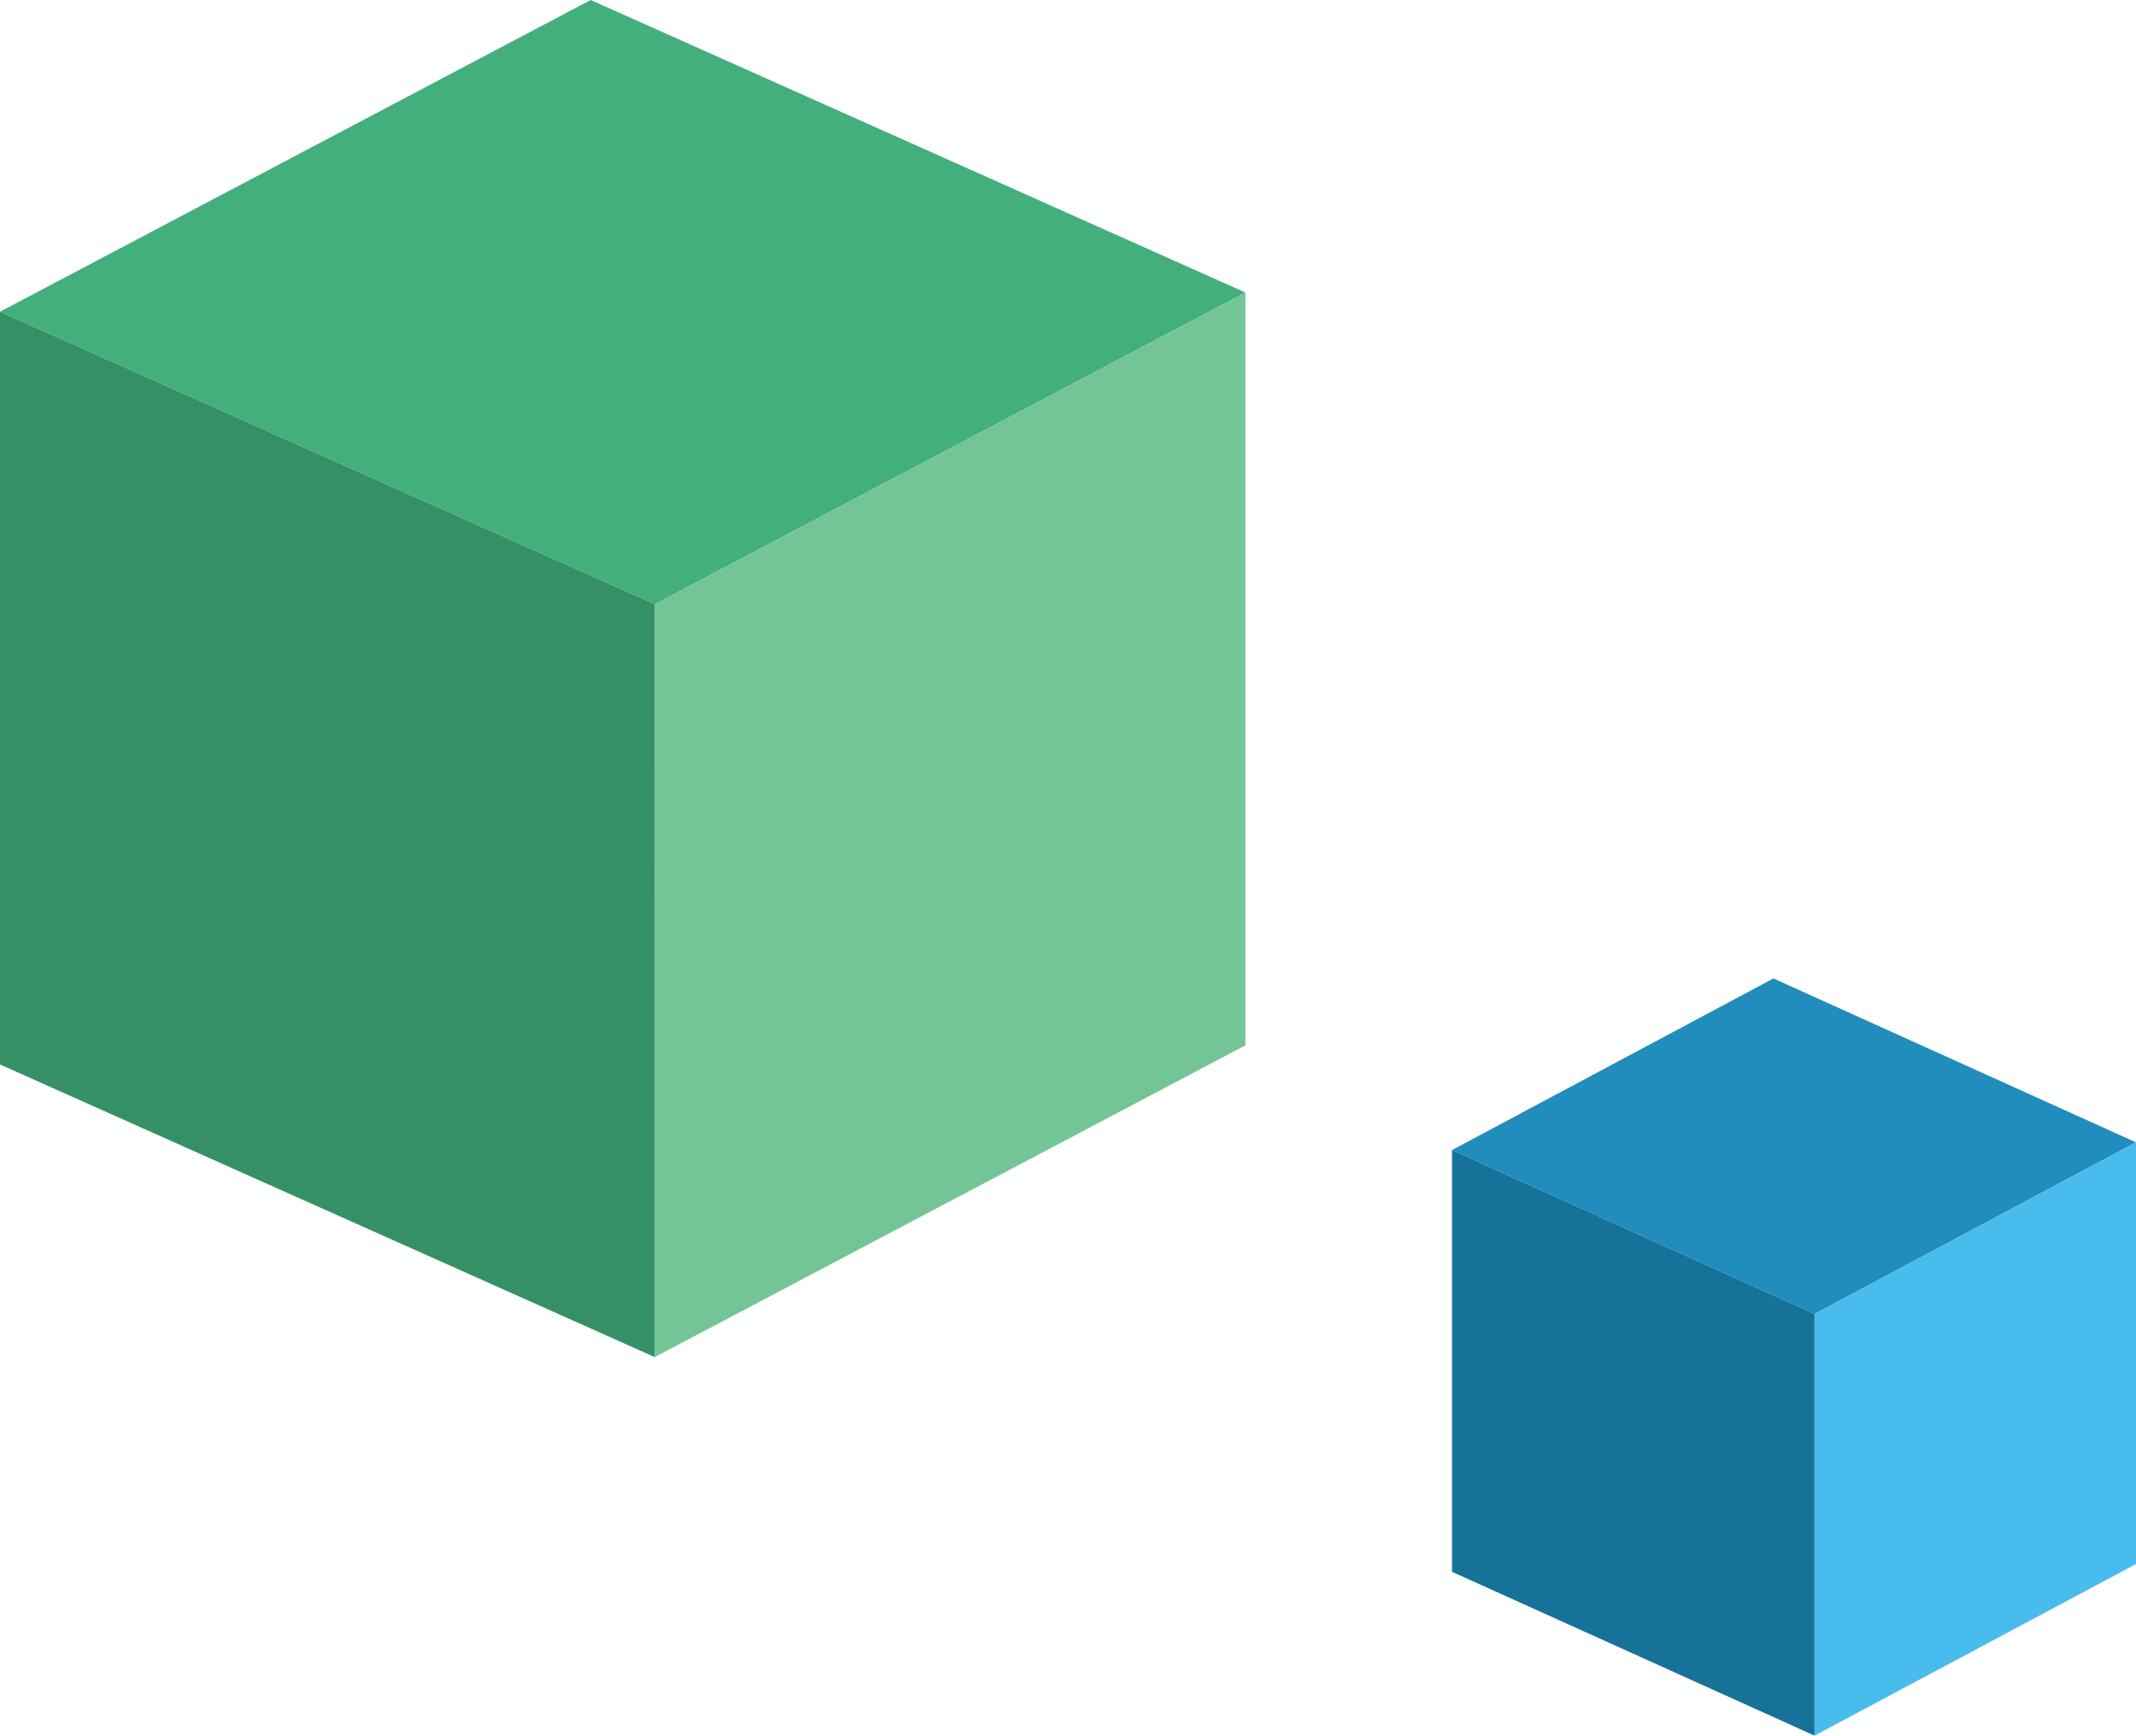
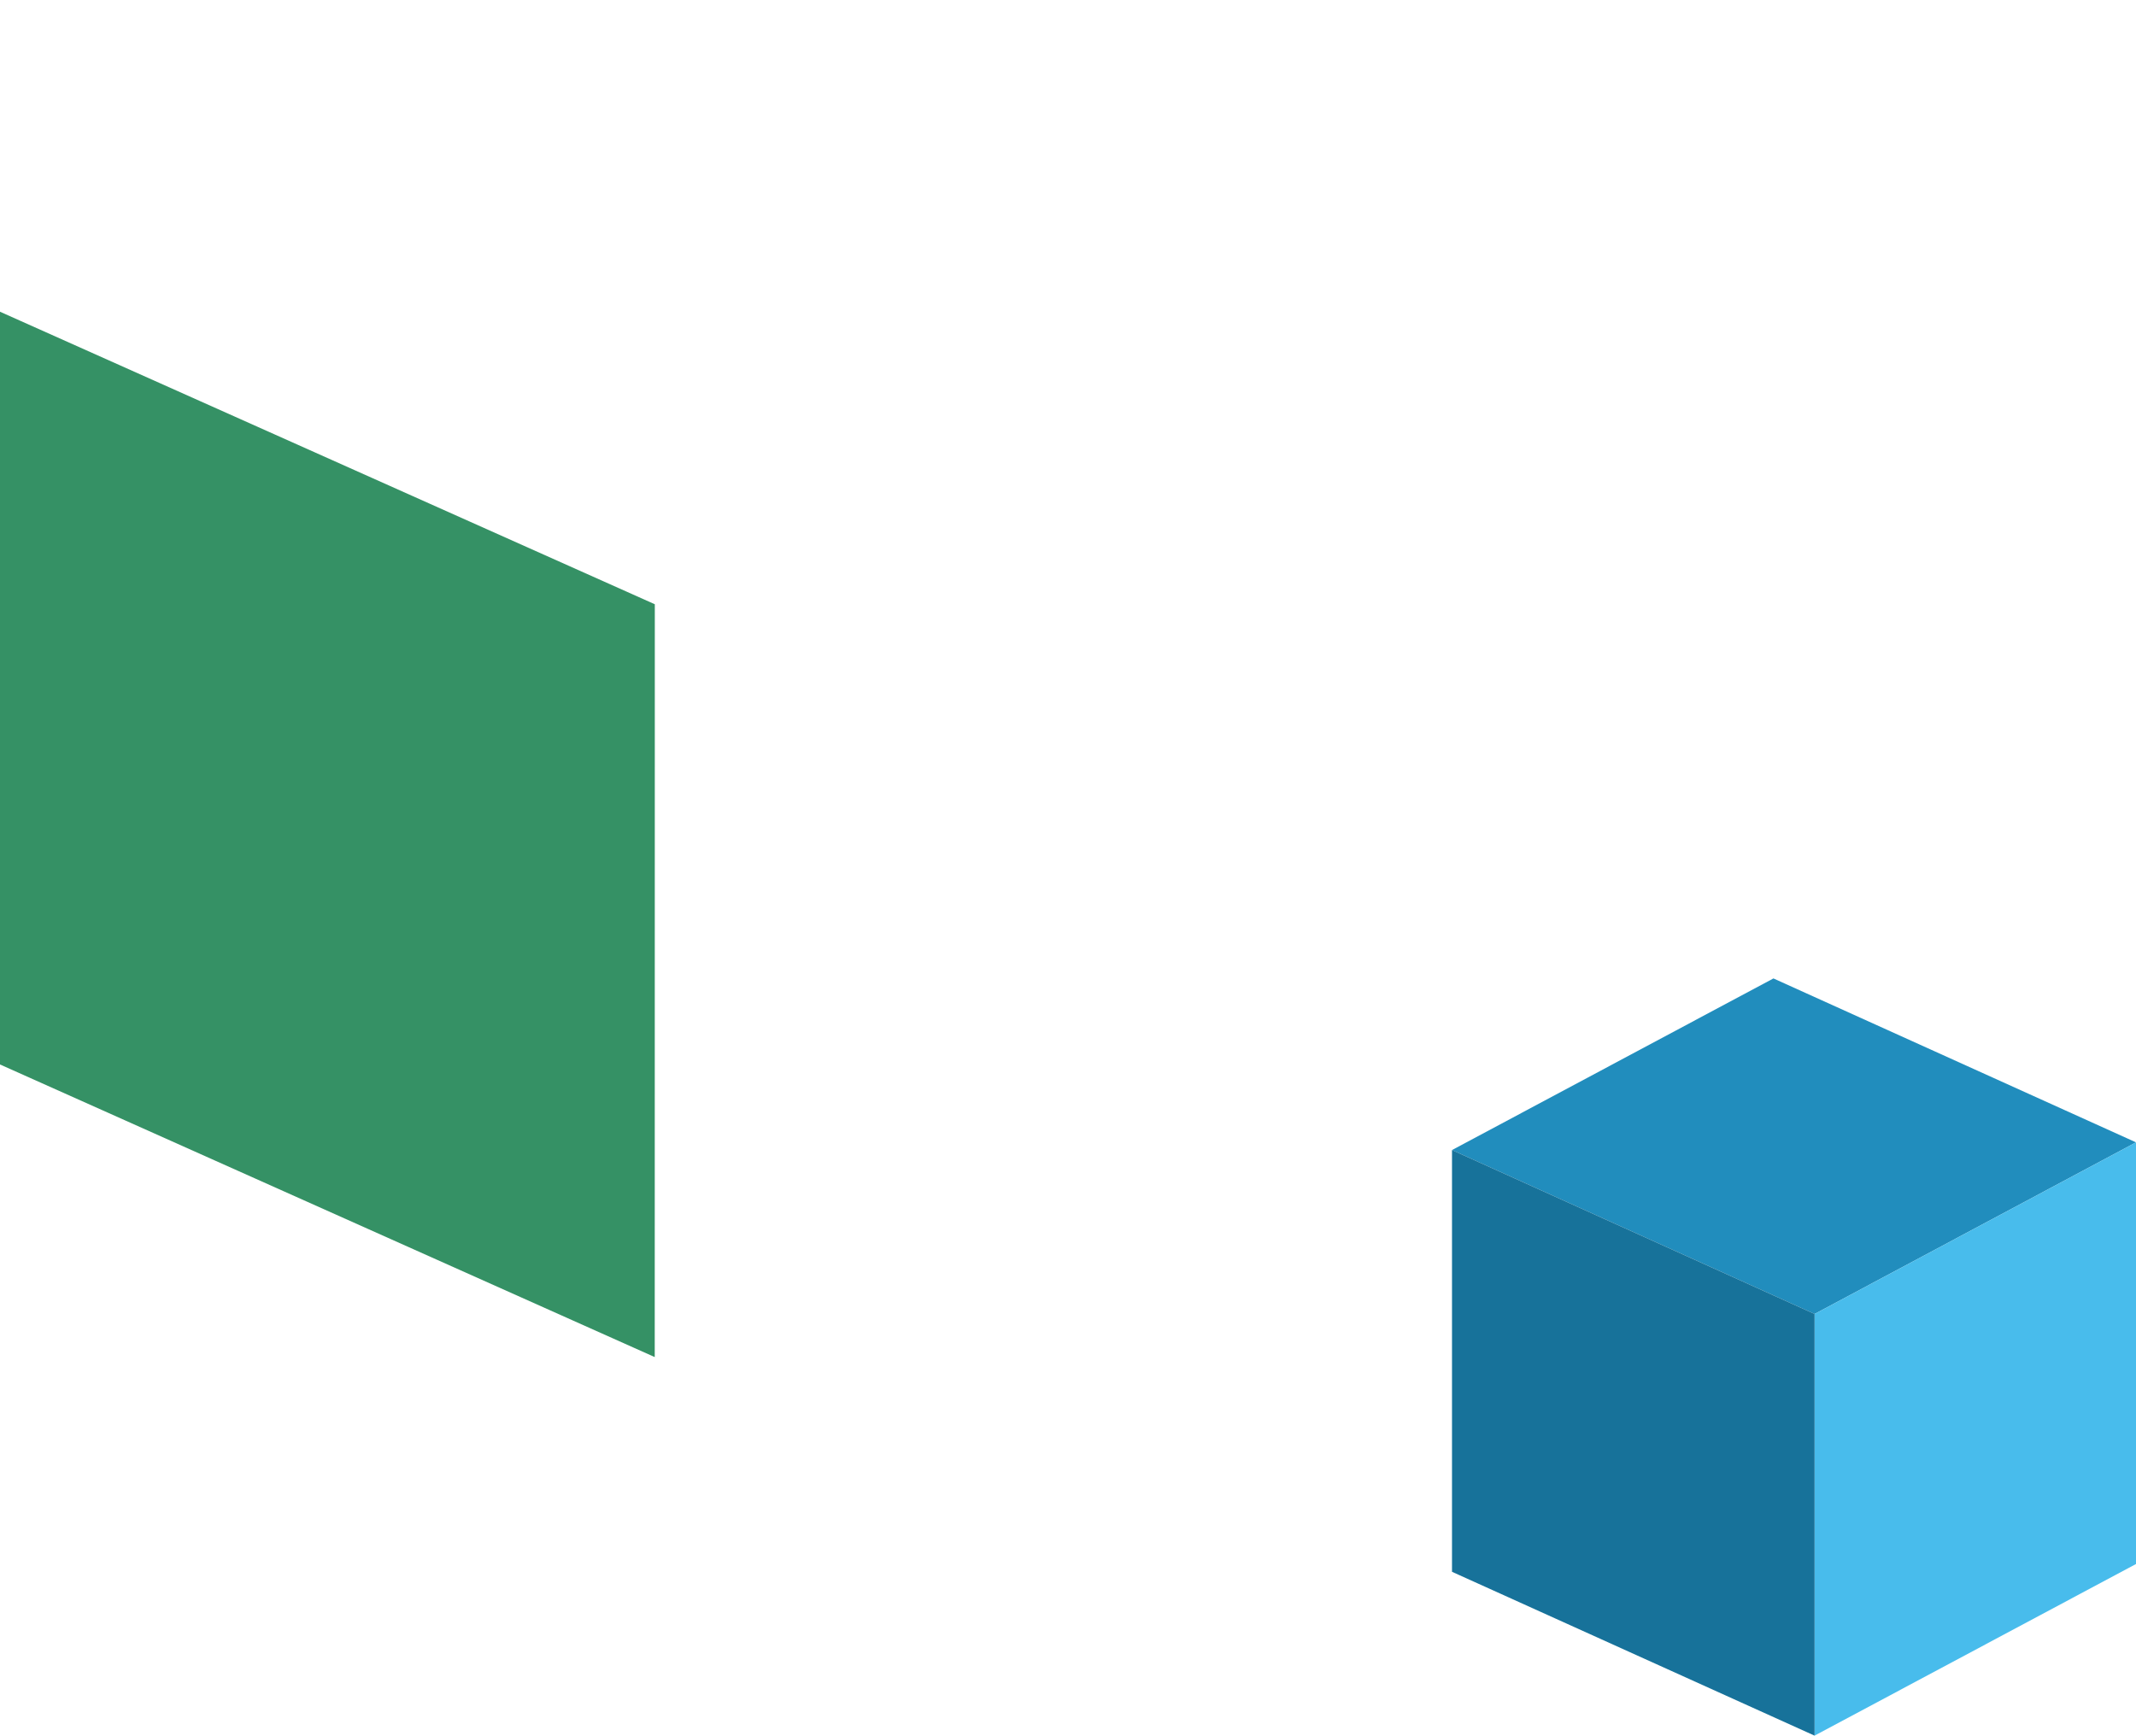
<svg xmlns="http://www.w3.org/2000/svg" id="a" viewBox="0 0 28.249 22.956">
  <defs>
    <style>.b{fill:#218dbd;}.c{fill:#43af7d;}.d{fill:#359165;}.e{fill:#17729a;}.f{fill:#48bcec;}.g{fill:#73c596;}</style>
  </defs>
  <polygon class="b" points="23.454 12.941 28.249 15.109 23.998 17.379 19.203 15.211 23.454 12.941 23.454 12.941" />
  <polygon class="f" points="28.249 15.109 28.249 20.686 23.998 22.956 23.998 17.379 28.249 15.109 28.249 15.109" />
  <polygon class="e" points="23.998 22.956 19.203 20.789 19.203 15.211 23.998 17.379 23.998 22.956 23.998 22.956" />
-   <polygon class="c" points="7.812 0 16.471 3.869 8.66 7.992 0 4.123 7.812 0 7.812 0" />
-   <polygon class="g" points="16.471 3.869 16.471 13.826 8.659 17.949 8.66 7.992 16.471 3.869 16.471 3.869" />
  <polygon class="d" points="8.659 17.949 0 14.079 0 4.123 8.66 7.992 8.659 17.949 8.659 17.949" />
</svg>